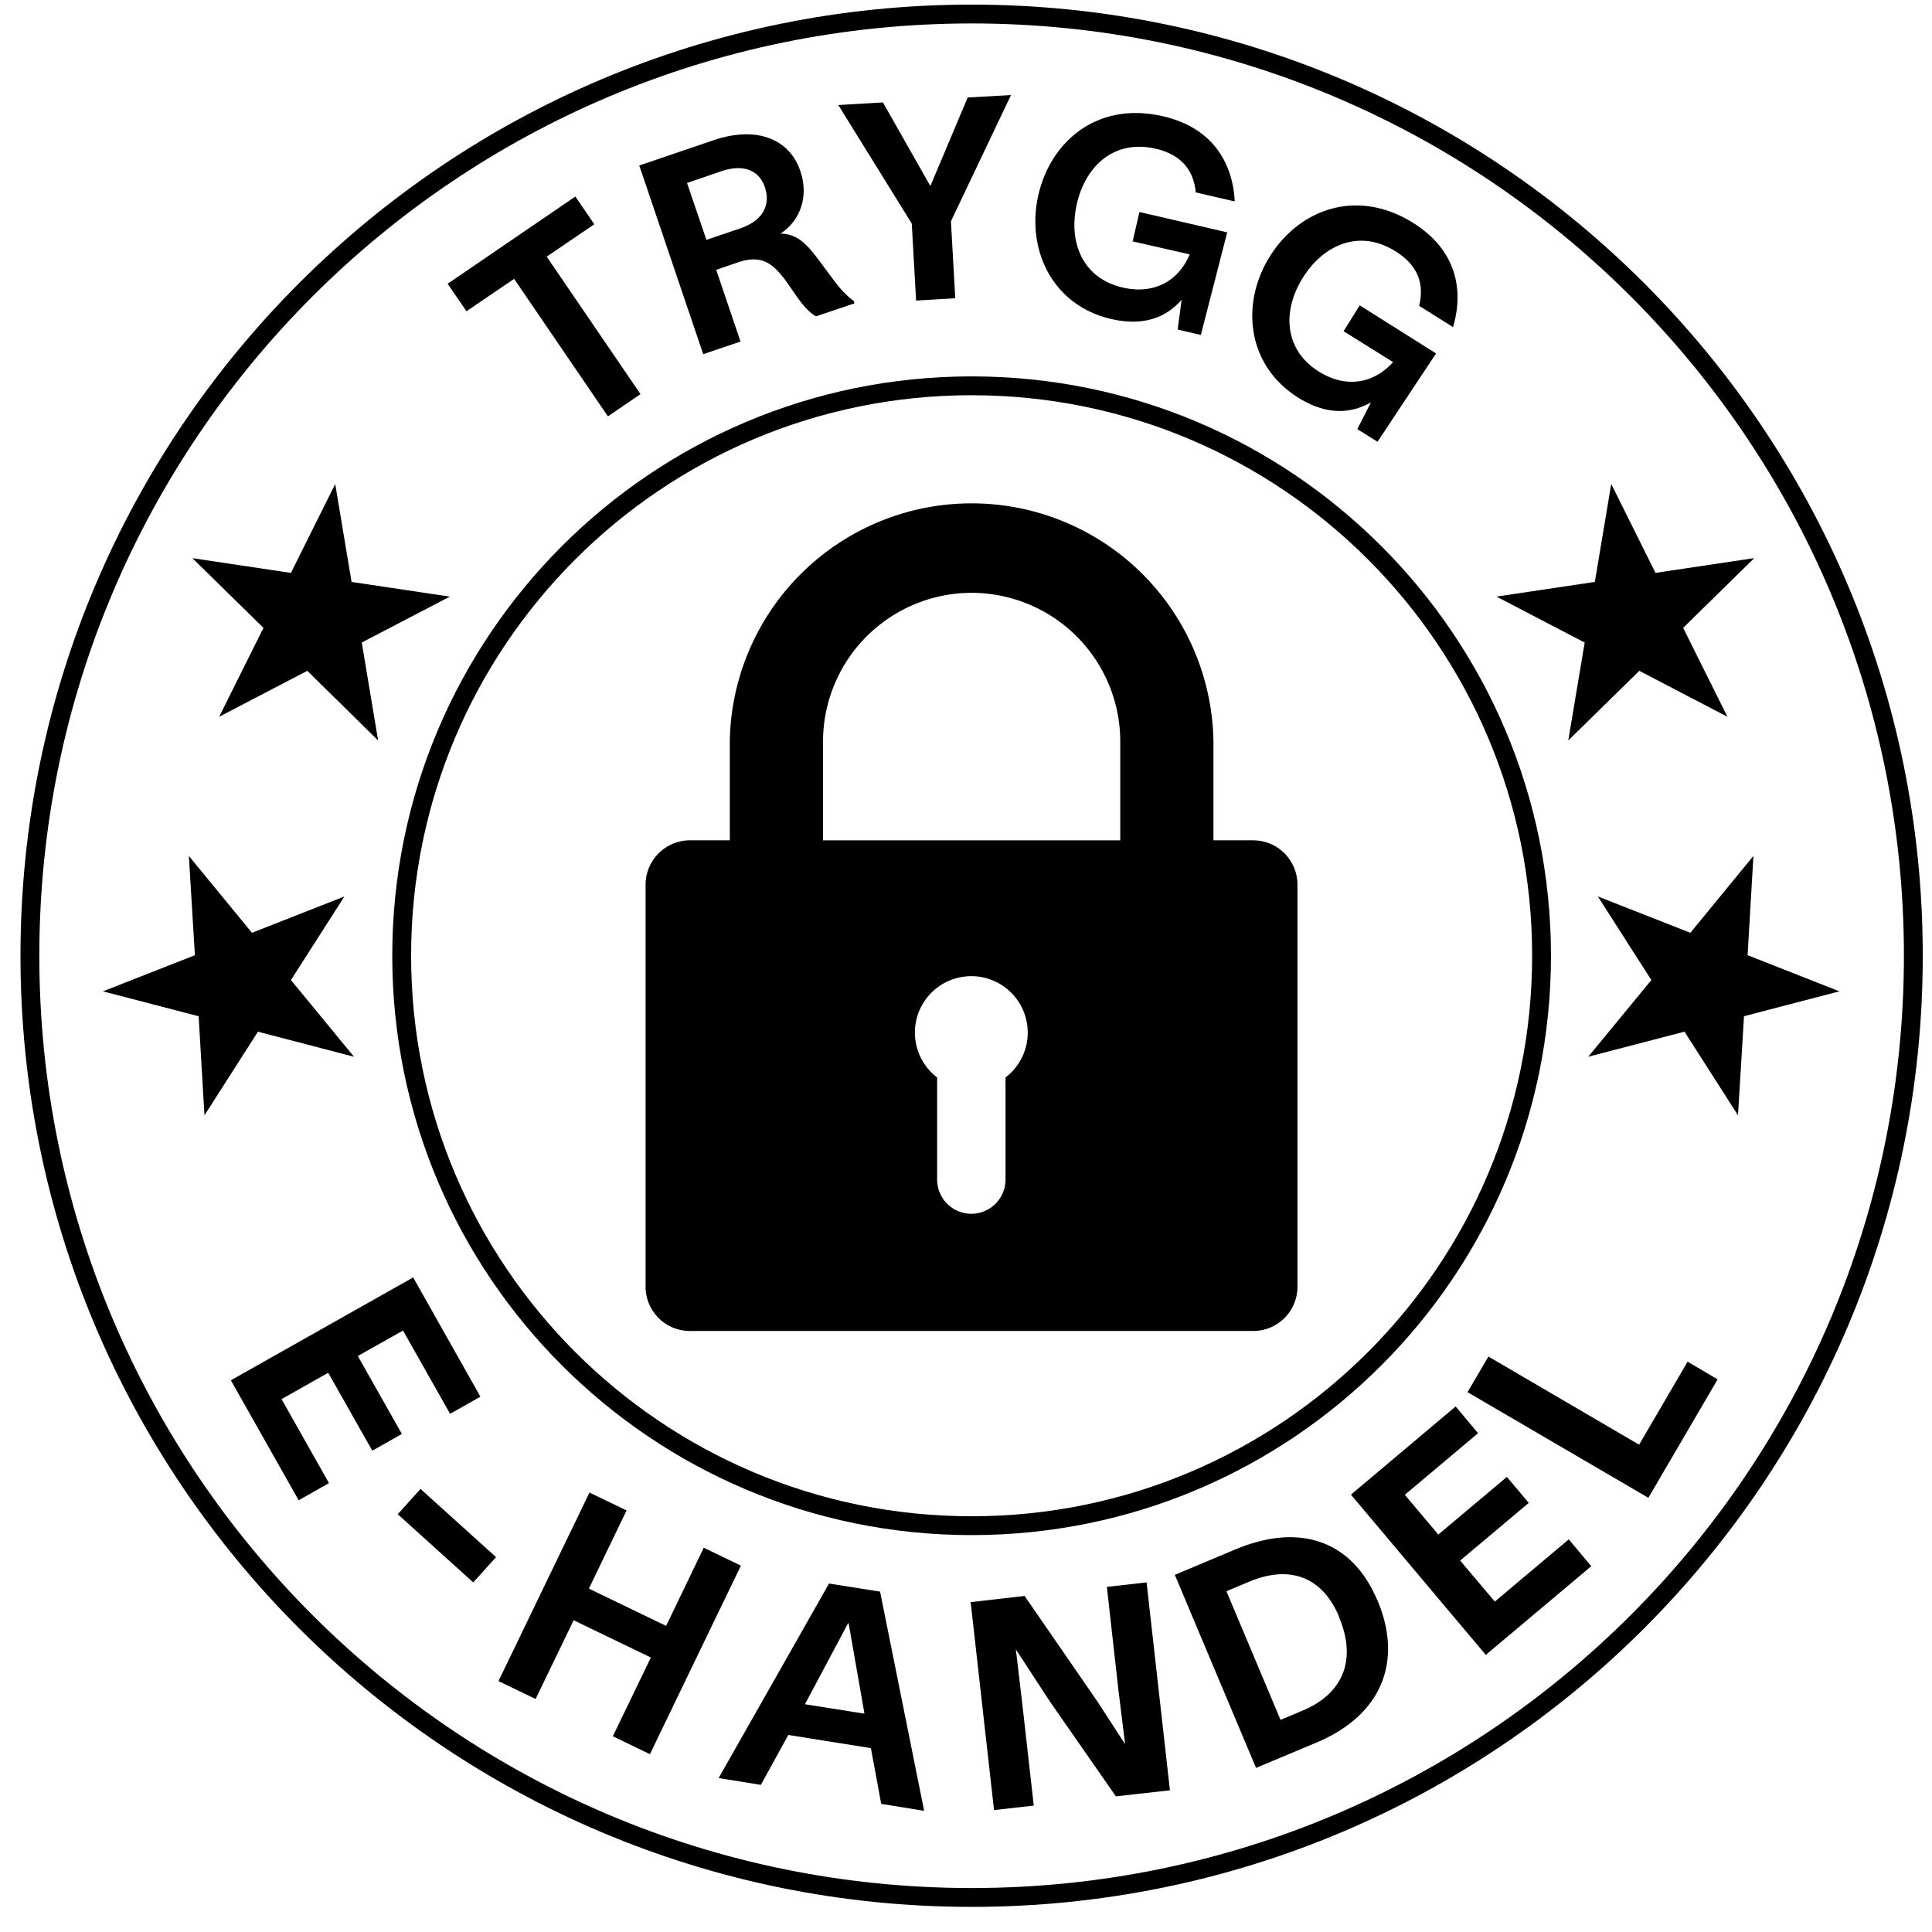
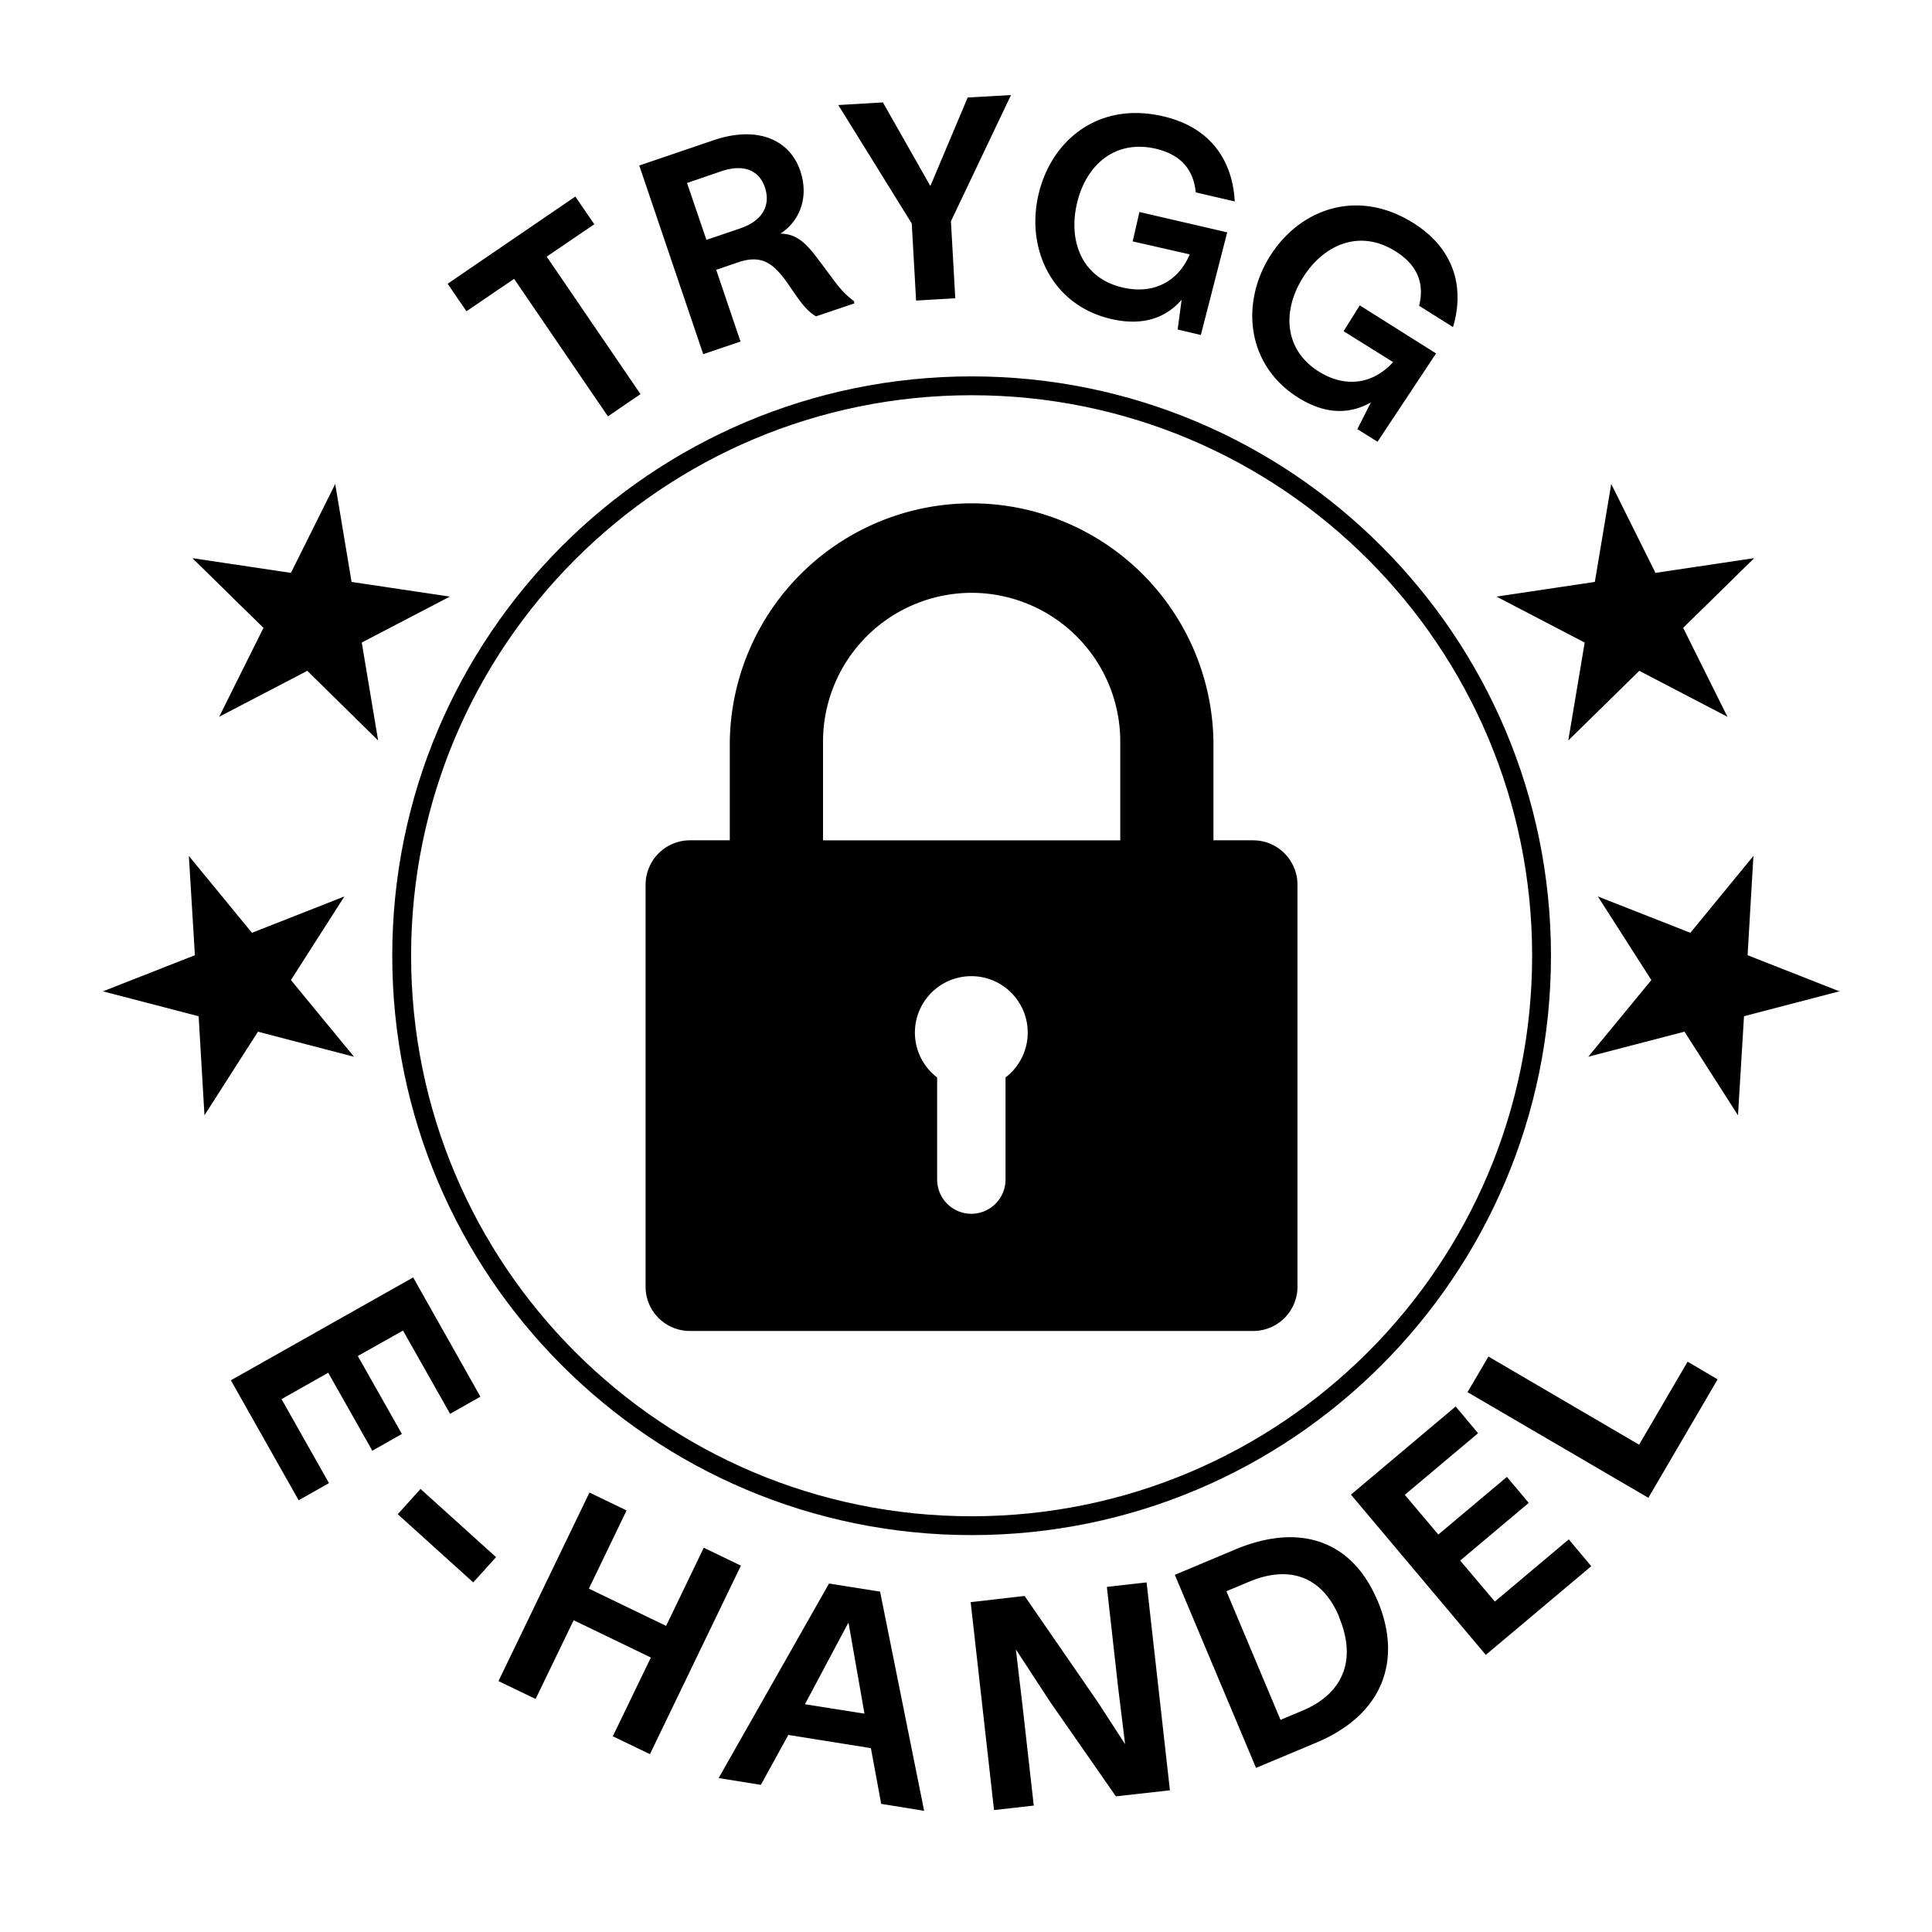
<svg xmlns="http://www.w3.org/2000/svg" width="65" height="65" fill="none">
-   <path stroke="#000" stroke-width=".634" d="M32.689 63.838c17.498 0 31.683-14.185 31.683-31.683C64.372 14.657 50.187.472 32.69.472 15.19.472 1.006 14.657 1.006 32.155c0 17.498 14.185 31.683 31.683 31.683Z" />
  <path stroke="#000" stroke-width=".634" d="M32.689 51.33c10.59 0 19.175-8.585 19.175-19.175S43.279 12.98 32.689 12.98s-19.175 8.585-19.175 19.175S22.1 51.33 32.69 51.33Z" />
  <path fill="#000" d="m19.997 7.544-1.604 1.09 3.156 4.626-1.096.748-3.156-4.626-1.603 1.09-.634-.925 4.297-2.934.633.925.007.006Zm1.514-1.977 2.497-.849c1.45-.494 2.553-.038 2.915 1.027.304.893-.02 1.698-.666 2.116.621.006.938.418 1.388 1.02.393.514.627.913 1.077 1.242l.026.083-1.293.437c-.418-.235-.703-.773-1.065-1.261-.393-.507-.766-.824-1.552-.558l-.742.254.818 2.414-1.255.424-2.154-6.355.006.006Zm3.41 2.11c.728-.247 1.02-.773.81-1.381-.183-.545-.69-.799-1.47-.532l-1.147.393.653 1.913 1.16-.393h-.007Zm4.783-4.233L31.29 6.24h.019l1.248-2.96 1.457-.082-2.021 4.246.146 2.591-1.318.077-.146-2.592-2.471-3.986 1.501-.089Zm8.63 3.688 2.954.685-.887 3.453-.78-.184.133-1c-.5.57-1.242.905-2.37.646-1.996-.463-2.87-2.364-2.446-4.183.419-1.812 2.003-3.149 4.195-2.636 1.68.387 2.345 1.59 2.408 2.864l-1.311-.304c-.07-.71-.444-1.26-1.35-1.47-1.375-.317-2.351.558-2.649 1.85-.298 1.293.19 2.51 1.54 2.82 1.001.235 1.857-.17 2.256-1.115l-1.92-.437.228-.989Zm7.415 3.143 2.566 1.616-1.97 2.972-.679-.425.457-.9c-.66.374-1.477.45-2.453-.164-1.736-1.096-1.932-3.175-.944-4.753.989-1.577 2.928-2.312 4.829-1.115 1.457.919 1.698 2.269 1.33 3.498l-1.14-.716c.17-.69 0-1.337-.792-1.831-1.192-.754-2.402-.247-3.112.874-.71 1.122-.64 2.433.526 3.168.869.545 1.806.45 2.503-.316l-1.666-1.04.538-.861.007-.007ZM42.162 28.27h-1.337v-3.326a8.137 8.137 0 0 0-16.272 0v3.327h-1.337a1.496 1.496 0 0 0-1.496 1.495V43.29a1.49 1.49 0 0 0 1.496 1.489h18.946a1.489 1.489 0 0 0 1.49-1.49V29.767c0-.824-.666-1.495-1.49-1.495ZM33.83 36.25v3.434a1.153 1.153 0 0 1-1.147 1.153 1.153 1.153 0 0 1-1.154-1.153v-3.434a1.898 1.898 0 1 1 2.3 0Zm3.858-7.978H27.69v-3.327a5.006 5.006 0 0 1 5-5 5.006 5.006 0 0 1 5 5v3.327Zm21.317-9.492-3.308.494-1.489-2.991-.551 3.295-3.308.494 2.966 1.546-.552 3.295 2.39-2.344 2.965 1.546-1.49-2.991 2.383-2.338-.006-.006Zm2.902 14.58-3.111-1.223.196-3.34-2.122 2.586-3.112-1.223 1.8 2.813-2.123 2.58 3.238-.843 1.8 2.813.202-3.333 3.232-.843v.013ZM6.487 18.78l3.301.494 1.49-2.991.55 3.295 3.308.494-2.965 1.546.551 3.295-2.382-2.344-2.966 1.546 1.49-2.991-2.383-2.338.006-.006Zm-3.042 14.58 3.112-1.223-.203-3.34 2.123 2.586 3.11-1.223-1.799 2.813 2.123 2.58-3.232-.843-1.8 2.813-.196-3.333-3.238-.843v.013ZM11.068 49.898l-1.02.577-2.281-4.037 6.134-3.46 2.262 4.012-1.02.576-1.584-2.8-1.521.855 1.483 2.623-.995.564-1.483-2.623-1.571.887 1.596 2.826Zm5.621 2.49-.767.85-2.54-2.294.766-.85 2.541 2.294Zm8.238.286-3.061 6.343-1.248-.602 1.28-2.65-2.598-1.254-1.28 2.649-1.249-.602 3.061-6.343 1.248.602-1.267 2.63 2.598 1.254 1.267-2.63 1.249.603Zm4.372 6.14-2.776-.444-.925 1.68-1.42-.229 3.714-6.545 1.717.272 1.483 7.376-1.445-.235-.348-1.882v.007Zm-2.218-1.477 2.003.317-.533-3.041h-.019l-1.45 2.724Zm7.395-3.637 2.452 3.555.925 1.426-.228-1.85-.386-3.441 1.337-.152.785 6.995-1.818.203-2.205-3.168-1.16-1.775.235 1.996.367 3.258-1.337.151-.786-6.995 1.825-.21-.006.007Zm11.868.146c.856 2.028.165 3.846-2.046 4.778l-2.04.855-2.732-6.495 2.022-.849c2.23-.938 3.966-.26 4.79 1.705l.006.006Zm-1.292.545c-.596-1.407-1.73-1.724-3.035-1.172l-.755.316 1.82 4.328.753-.316c1.306-.552 1.844-1.654 1.21-3.156h.007Zm7.73-2.598.755.9-3.549 2.984-4.537-5.392 3.523-2.966.754.9-2.465 2.072 1.128 1.337 2.307-1.939.735.874-2.307 1.94 1.166 1.38 2.484-2.09h.006Zm3.993-5.982 1.013.596-2.331 3.985-6.084-3.554.704-1.198 5.069 2.965 1.629-2.788v-.006Z" />
</svg>